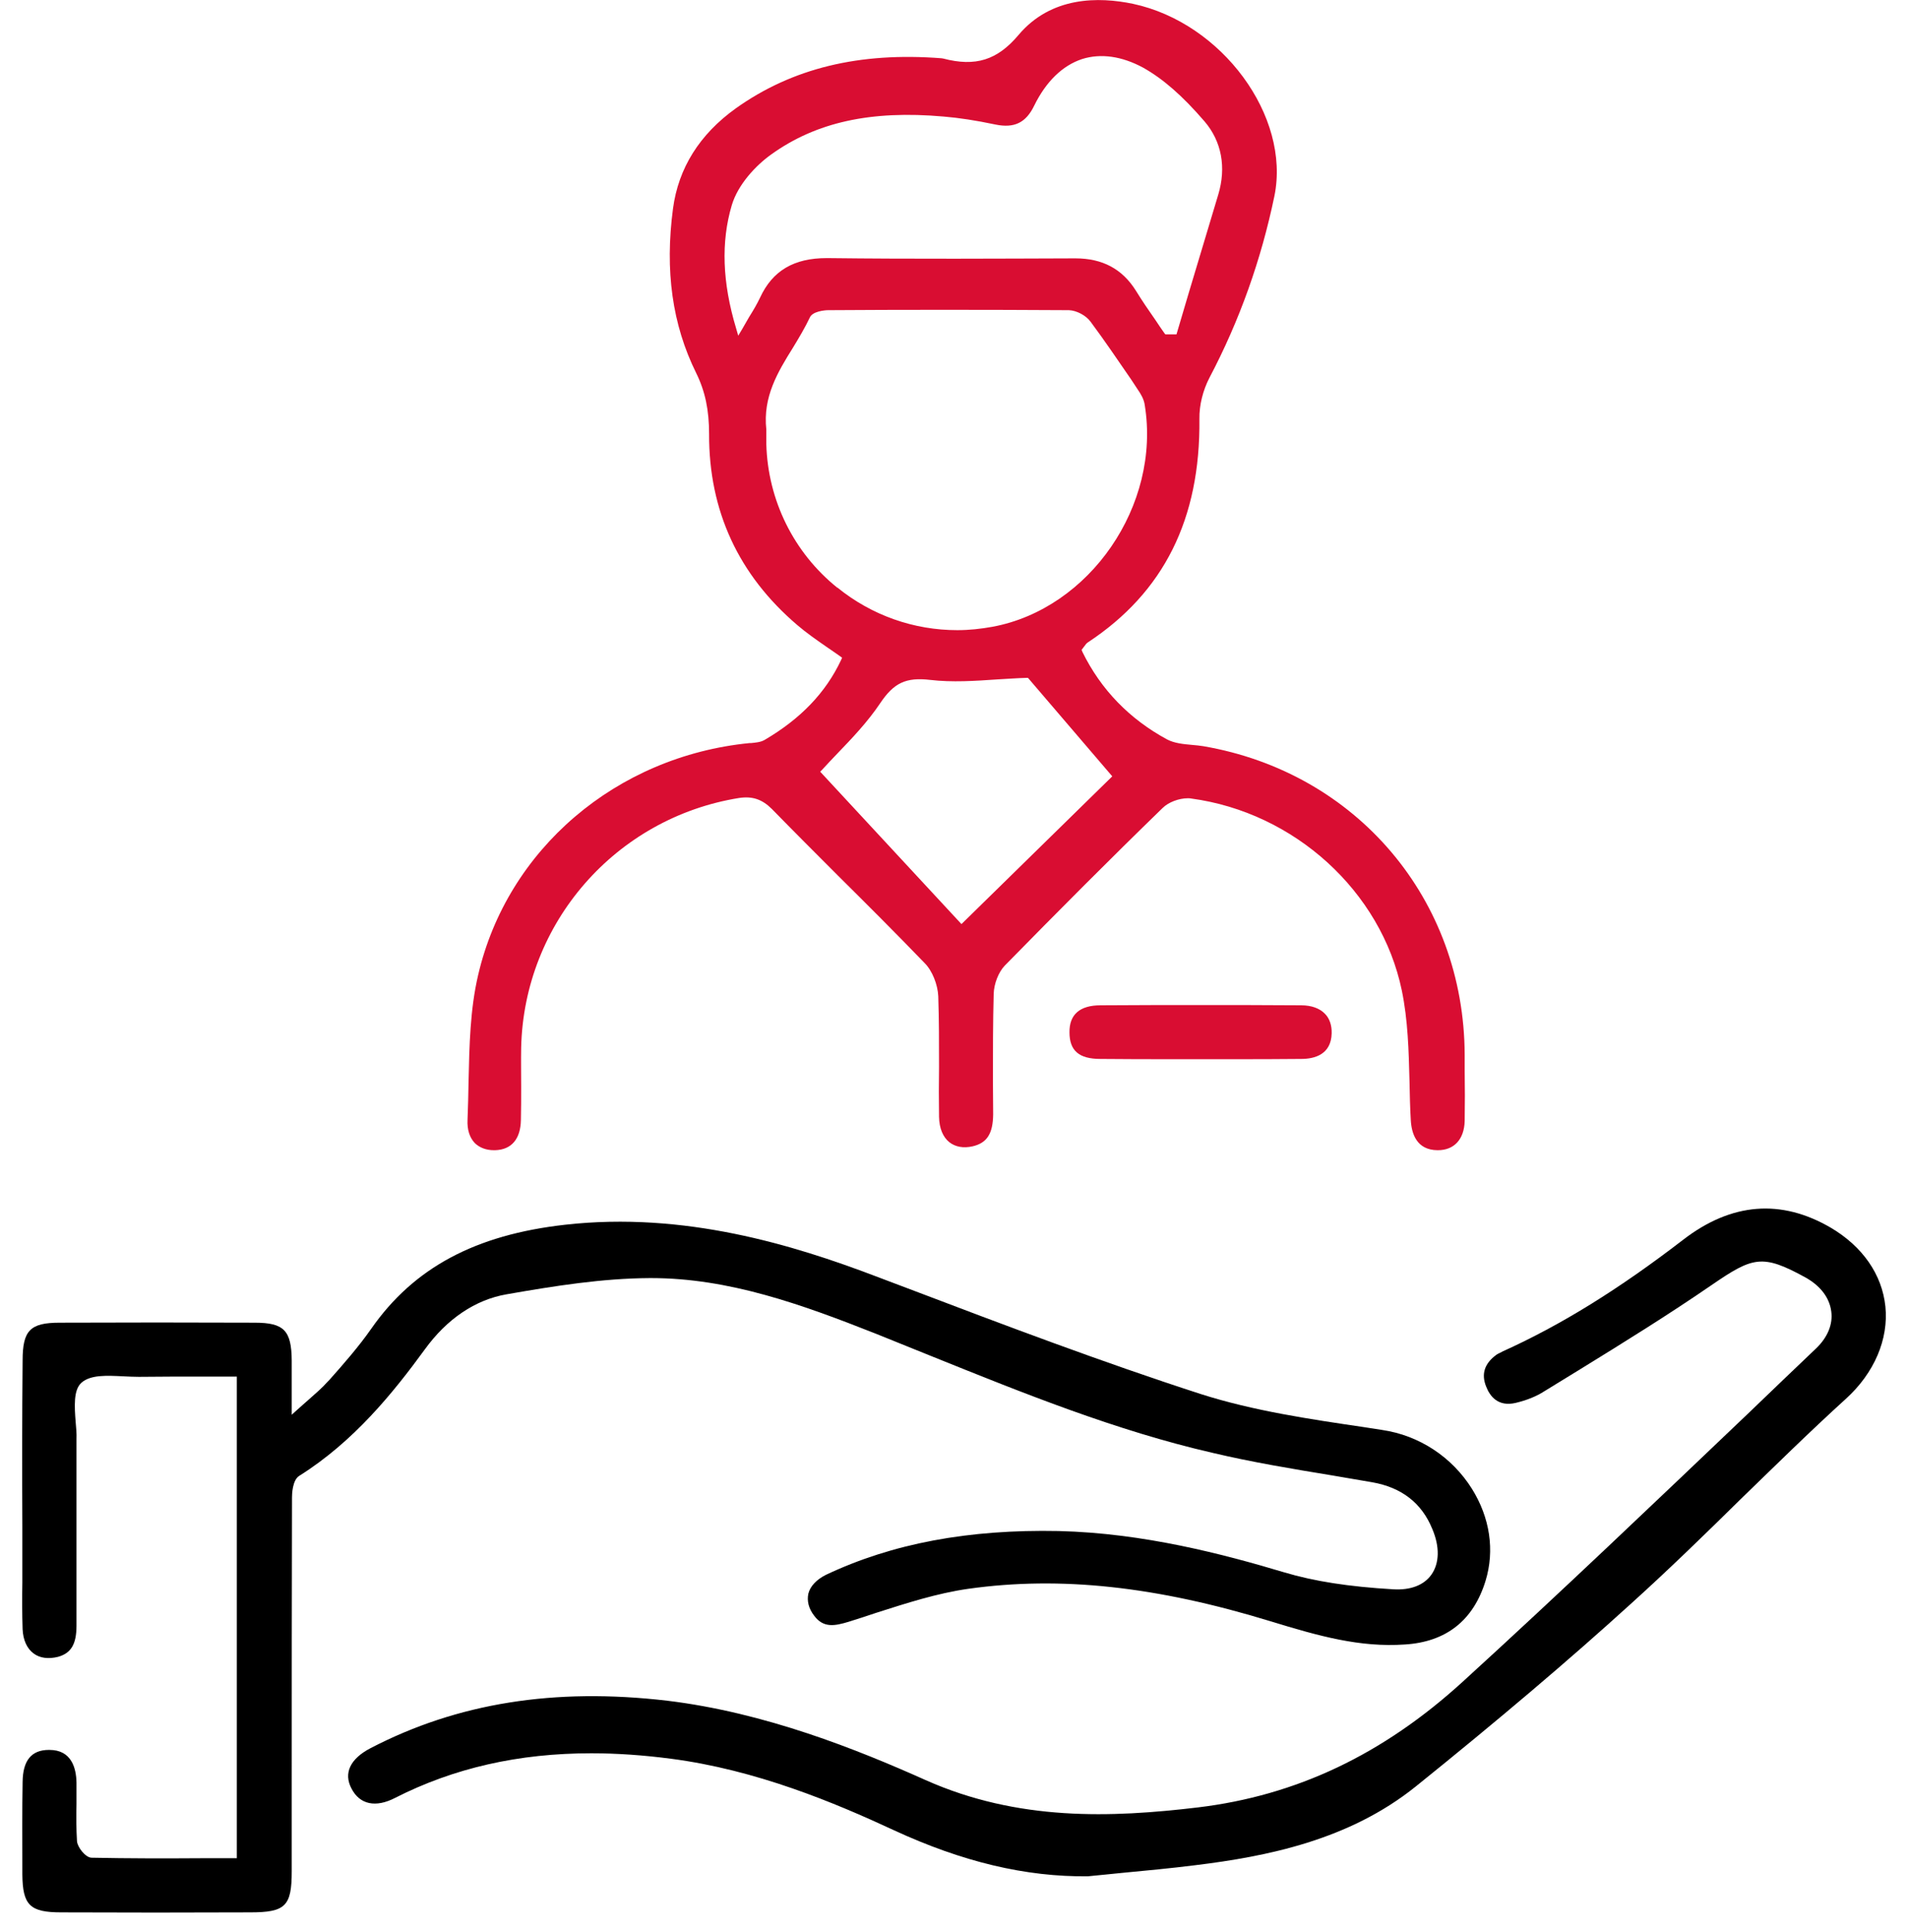
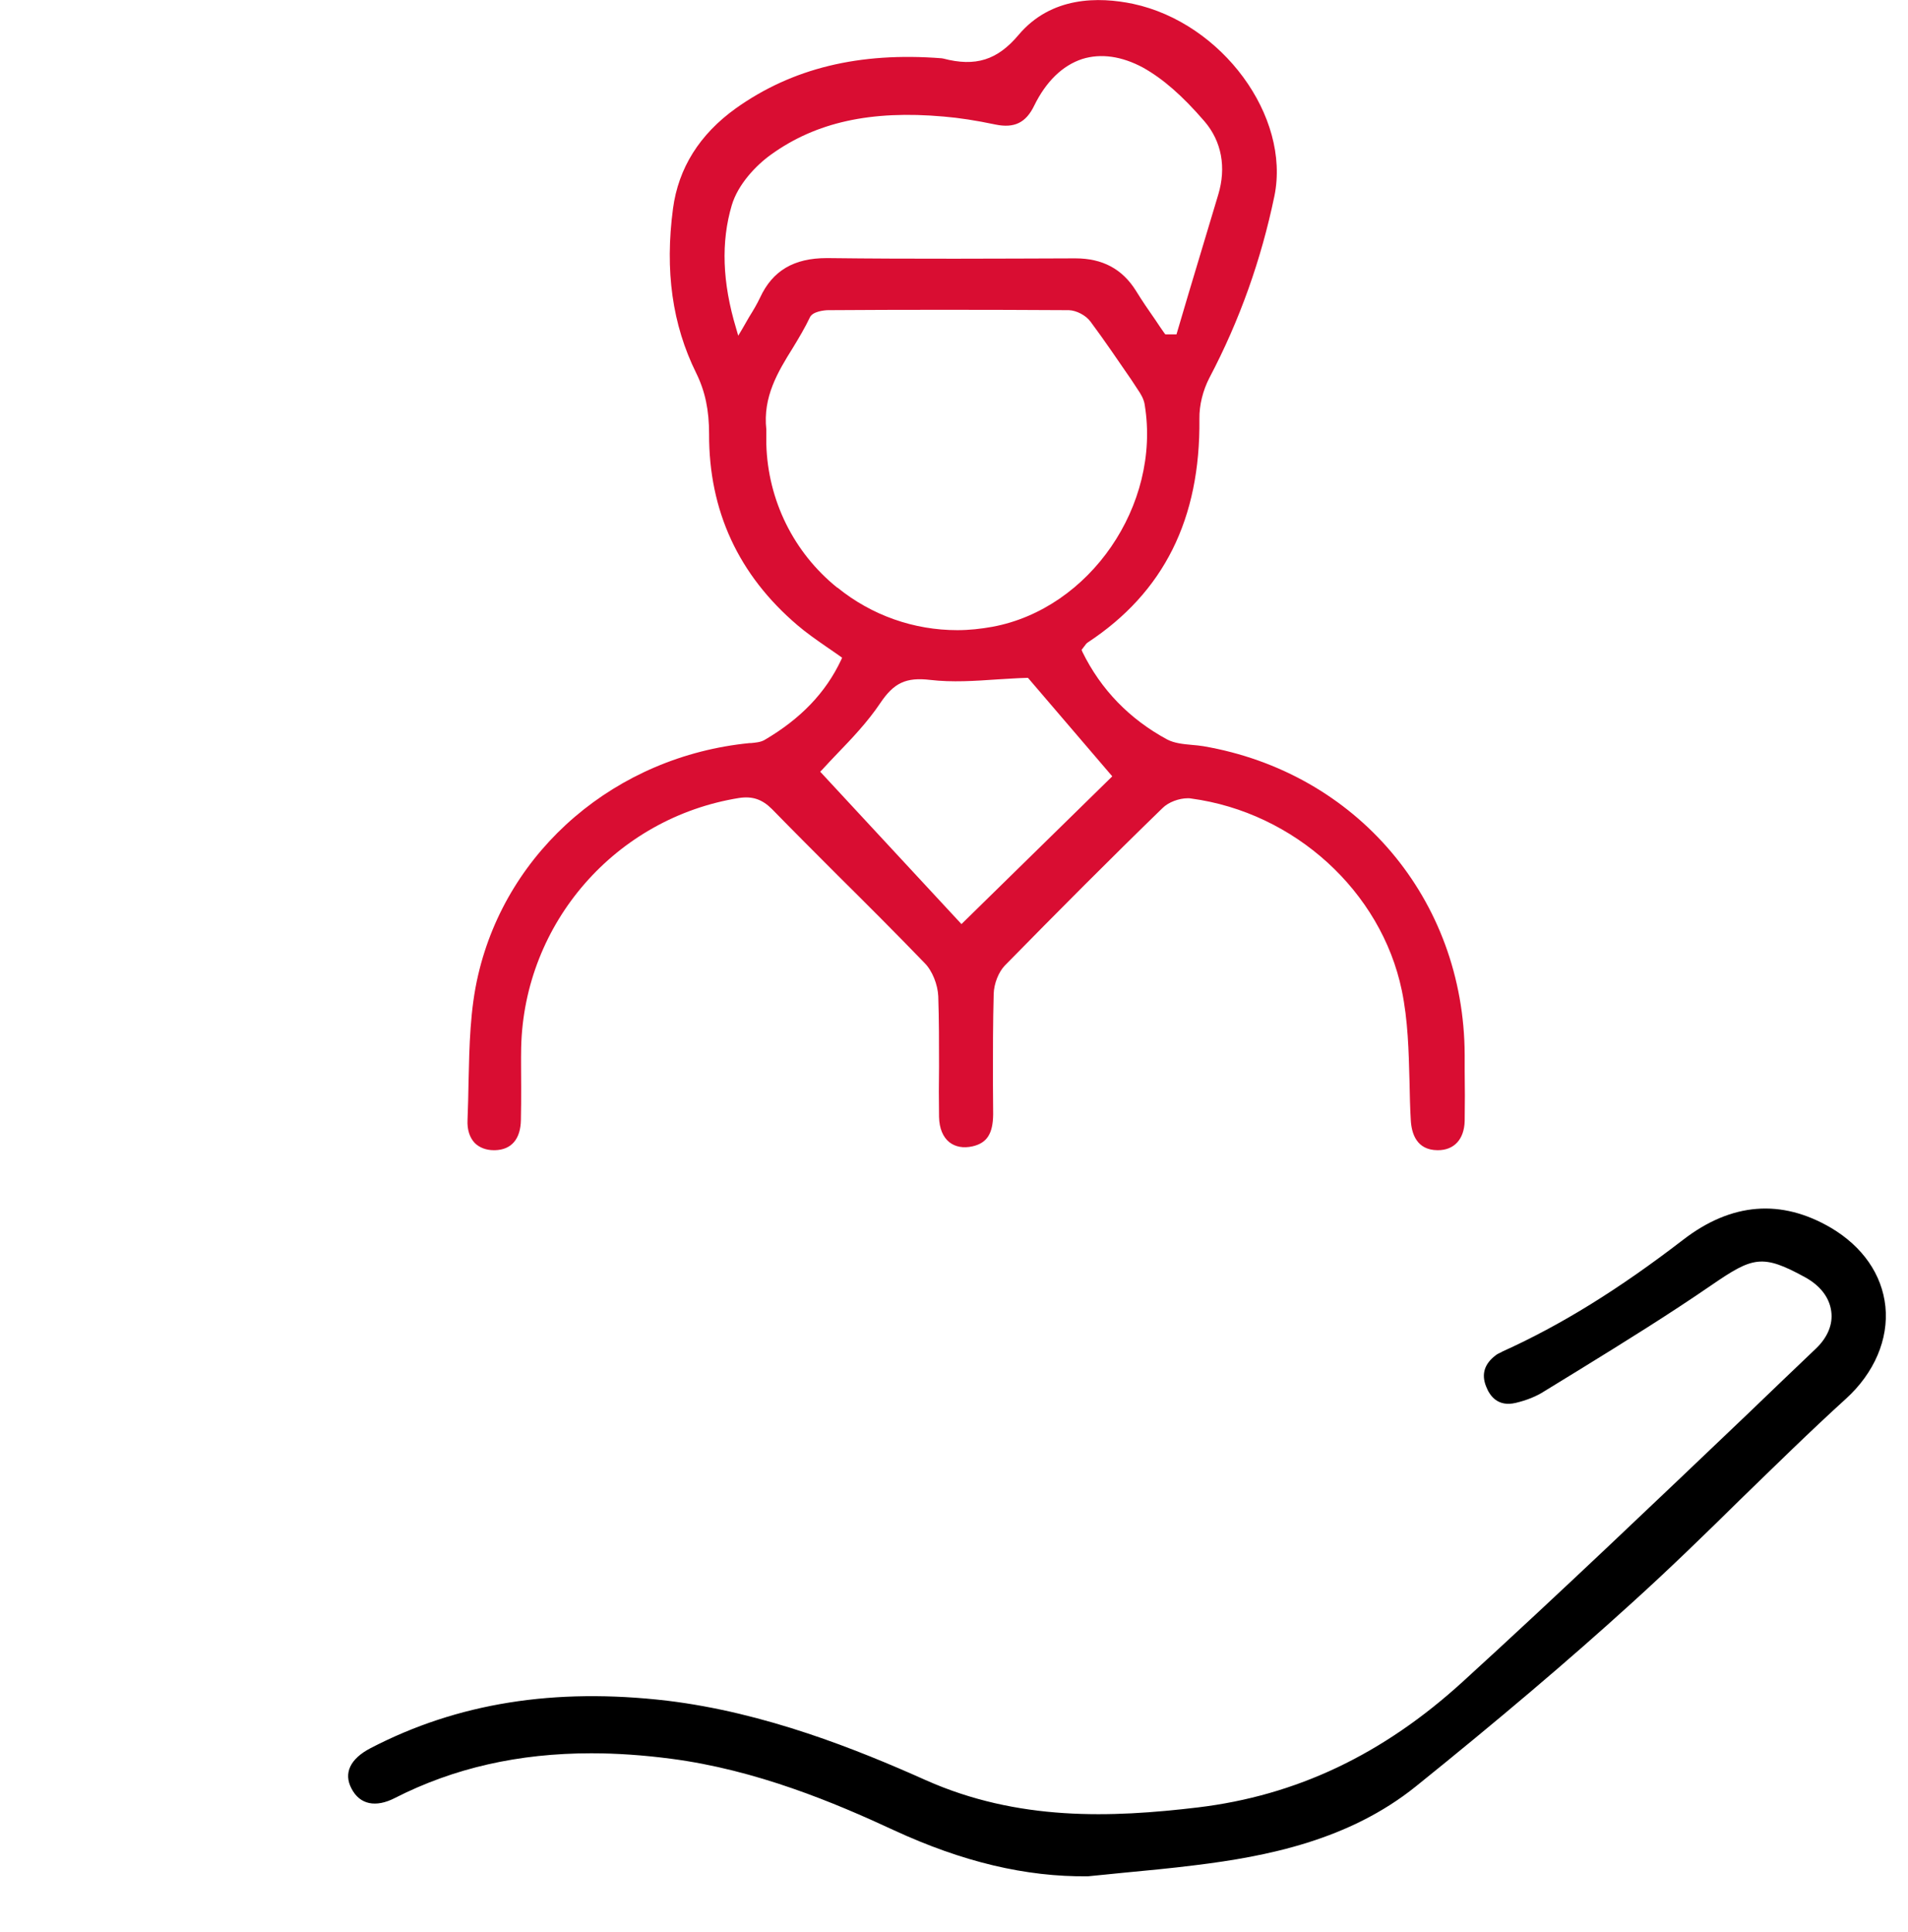
<svg xmlns="http://www.w3.org/2000/svg" width="80" height="81" viewBox="0 0 80 81" fill="none">
  <g id="Layer_1" clip-path="url(#clip0_185_3691)">
    <path id="Vector" d="M50.452 31.281C50.3 31.259 50.138 31.238 49.976 31.227C49.62 31.194 49.252 31.162 48.938 31C47.36 30.146 46.161 28.914 45.382 27.325L45.35 27.238L45.404 27.174C45.404 27.174 45.447 27.109 45.469 27.087C45.512 27.022 45.555 26.968 45.62 26.925C48.798 24.828 50.333 21.758 50.29 17.564C50.279 16.981 50.441 16.354 50.711 15.835C51.976 13.435 52.884 10.874 53.435 8.215C54.116 4.875 51.241 0.962 47.512 0.162C46.074 -0.14 44.075 -0.162 42.702 1.47C41.816 2.519 40.907 2.81 39.546 2.454C39.524 2.454 39.502 2.443 39.481 2.443C36.022 2.173 33.212 2.864 30.855 4.54C29.331 5.632 28.445 7.047 28.218 8.744C27.872 11.349 28.186 13.608 29.191 15.64C29.569 16.408 29.731 17.197 29.731 18.191C29.72 21.412 30.963 24.104 33.439 26.212C33.806 26.525 34.206 26.806 34.628 27.098C34.822 27.228 35.017 27.368 35.222 27.509L35.309 27.573L35.265 27.671C34.617 29.044 33.568 30.135 32.055 31.021C31.882 31.119 31.677 31.13 31.493 31.151H31.428C25.84 31.702 21.268 35.604 20.047 40.879C19.711 42.306 19.679 43.841 19.646 45.332C19.636 45.873 19.625 46.413 19.603 46.943C19.582 47.354 19.69 47.689 19.906 47.916C20.101 48.11 20.381 48.218 20.706 48.218H20.76C21.452 48.197 21.83 47.743 21.841 46.943C21.852 46.478 21.852 46.024 21.852 45.559C21.852 45.008 21.841 44.457 21.852 43.916C21.97 38.685 25.818 34.286 30.985 33.453C31.547 33.367 31.958 33.508 32.368 33.918C33.287 34.859 34.217 35.788 35.146 36.718C36.346 37.907 37.578 39.139 38.767 40.371C39.092 40.695 39.319 41.279 39.34 41.766C39.373 42.749 39.373 43.743 39.373 44.706C39.362 45.397 39.362 46.121 39.373 46.824C39.383 47.3 39.535 47.667 39.805 47.883C40.054 48.078 40.389 48.143 40.778 48.056C41.383 47.916 41.632 47.527 41.642 46.716C41.642 46.23 41.632 45.732 41.632 45.246C41.632 44.068 41.632 42.857 41.664 41.668C41.675 41.236 41.87 40.749 42.129 40.479C44.356 38.209 46.571 35.983 48.744 33.875C48.992 33.626 49.436 33.464 49.803 33.464C49.857 33.464 49.901 33.464 49.944 33.475C54.278 34.059 57.91 37.366 58.775 41.517C59.034 42.76 59.066 44.068 59.099 45.332C59.11 45.862 59.12 46.424 59.153 46.965C59.185 47.527 59.401 48.208 60.266 48.218H60.288C60.969 48.218 61.39 47.764 61.412 46.997C61.423 46.294 61.423 45.57 61.412 44.868V44.219C61.39 37.701 56.883 32.383 50.452 31.281ZM31.407 13.295C31.32 13.446 31.223 13.619 31.115 13.803L30.953 14.073L30.866 13.771C30.282 11.836 30.228 10.139 30.682 8.604C30.942 7.728 31.698 6.929 32.336 6.475C34.217 5.123 36.519 4.615 39.567 4.886C40.216 4.94 40.918 5.048 41.74 5.221C42.529 5.383 43.015 5.145 43.361 4.432C43.858 3.416 44.55 2.746 45.372 2.475C46.161 2.227 47.036 2.356 47.922 2.832C48.755 3.297 49.576 4.01 50.506 5.091C51.219 5.923 51.425 7.015 51.079 8.161C50.668 9.523 50.257 10.895 49.846 12.268L49.328 14.019H48.863L48.82 13.965C48.69 13.781 48.571 13.608 48.452 13.425C48.171 13.025 47.89 12.614 47.631 12.193C47.058 11.274 46.225 10.831 45.091 10.831H45.069C41.891 10.841 38.281 10.863 34.725 10.82H34.66C33.287 10.82 32.39 11.349 31.871 12.473C31.742 12.744 31.59 13.003 31.407 13.295ZM35.103 24.634C33.276 23.163 32.196 20.969 32.131 18.624C32.131 18.462 32.131 18.31 32.131 18.159V18.008C31.979 16.635 32.617 15.586 33.244 14.581C33.493 14.171 33.752 13.738 33.957 13.306C34.066 13.057 34.563 13.003 34.725 13.003C37.74 12.982 41.307 12.982 44.82 13.003C45.134 13.014 45.534 13.219 45.728 13.489C46.323 14.289 46.885 15.122 47.436 15.921L47.706 16.332C47.825 16.505 47.966 16.732 47.998 16.981C48.679 21.175 45.696 25.52 41.61 26.276C41.124 26.363 40.637 26.417 40.14 26.417C38.324 26.417 36.552 25.801 35.114 24.634H35.103ZM40.313 38.739L34.39 32.351L34.476 32.264C34.671 32.048 34.887 31.821 35.114 31.584C35.709 30.967 36.379 30.265 36.908 29.476C37.481 28.622 37.989 28.384 39.005 28.503C39.924 28.611 40.886 28.546 41.826 28.481C42.226 28.46 42.637 28.427 43.048 28.417H43.102L46.636 32.545L40.313 38.739Z" fill="#D90D32" />
-     <path id="Vector_2" d="M62.288 66.269C61.78 67.923 60.645 68.831 58.905 68.939C57.024 69.068 55.316 68.593 53.273 67.966C48.474 66.496 44.453 66.064 40.605 66.604C39.297 66.788 38 67.209 36.746 67.609C36.357 67.739 35.968 67.869 35.579 67.988C35.006 68.16 34.531 68.258 34.142 67.739C33.904 67.436 33.828 67.112 33.893 66.809C33.969 66.496 34.239 66.215 34.628 66.02C37.417 64.702 40.605 64.107 44.388 64.183C47.955 64.269 51.306 65.156 53.835 65.912C55.1 66.291 56.559 66.517 58.418 66.626C59.142 66.669 59.705 66.453 60.018 66.01C60.353 65.534 60.375 64.842 60.05 64.086C59.607 63.005 58.764 62.356 57.543 62.14C56.97 62.043 56.397 61.945 55.835 61.848C54.192 61.578 52.495 61.297 50.852 60.908C46.799 59.978 42.897 58.4 39.114 56.876C38.314 56.552 37.514 56.227 36.703 55.903C33.612 54.682 30.564 53.579 27.3 53.579H27.245C25.257 53.59 23.268 53.904 21.236 54.26C19.928 54.487 18.739 55.287 17.809 56.573C16.491 58.379 14.837 60.432 12.546 61.87C12.254 62.053 12.243 62.659 12.243 62.778C12.232 66.809 12.232 70.852 12.232 74.884V78.44C12.232 79.91 11.973 80.169 10.481 80.169C7.844 80.18 5.206 80.18 2.569 80.169C1.25 80.169 0.948 79.867 0.937 78.569V78.288C0.937 77.11 0.926 75.9 0.948 74.7C0.958 73.803 1.315 73.359 2.05 73.359H2.072C2.99 73.359 3.196 74.105 3.207 74.732V75.629C3.196 76.137 3.196 76.667 3.228 77.186C3.25 77.445 3.585 77.867 3.834 77.878C5.39 77.91 6.925 77.91 8.546 77.899H9.93V57.708H8.589C7.638 57.708 6.741 57.708 5.822 57.719C5.617 57.719 5.401 57.708 5.163 57.697C4.493 57.665 3.801 57.622 3.412 57.968C3.077 58.27 3.12 58.962 3.174 59.632C3.196 59.881 3.217 60.108 3.207 60.324V68.15C3.207 68.928 2.98 69.306 2.428 69.458C2.028 69.555 1.672 69.512 1.412 69.317C1.131 69.112 0.969 68.755 0.948 68.301C0.926 67.653 0.926 66.982 0.937 66.334V63.988C0.926 61.675 0.926 59.351 0.948 57.038C0.948 55.774 1.261 55.449 2.504 55.449C5.217 55.438 7.963 55.438 10.676 55.449C11.908 55.449 12.221 55.774 12.232 57.038V59.308L12.459 59.103C12.632 58.951 12.783 58.811 12.935 58.681C13.237 58.411 13.508 58.184 13.735 57.925L13.81 57.849C14.415 57.168 15.031 56.465 15.561 55.709C17.345 53.147 19.928 51.764 23.7 51.342C28.705 50.78 33.277 52.196 36.692 53.493L38.065 54.012C42.075 55.536 46.215 57.103 50.355 58.443C52.56 59.146 54.916 59.492 57.186 59.827L57.953 59.946C59.499 60.173 60.872 61.07 61.715 62.41C62.471 63.621 62.677 64.993 62.288 66.269Z" fill="black" />
    <path id="Vector_3" d="M77.398 58.638C75.885 60.011 74.404 61.47 72.966 62.864C71.485 64.323 69.951 65.815 68.383 67.231C65.767 69.609 62.806 72.117 59.358 74.894C56.558 77.143 53.121 77.823 50.127 78.191C49.1 78.321 48.052 78.418 47.036 78.515C46.571 78.559 46.095 78.613 45.62 78.656C43.004 78.688 40.345 78.05 37.47 76.721C35.005 75.575 31.709 74.192 28.12 73.727C26.964 73.576 25.85 73.5 24.791 73.5C21.743 73.5 19.03 74.116 16.566 75.37C15.755 75.791 15.085 75.651 14.739 74.981C14.393 74.332 14.685 73.727 15.539 73.284C19.181 71.392 23.245 70.744 27.969 71.295C32.087 71.792 35.935 73.338 38.81 74.624C42.691 76.353 46.593 76.202 50.224 75.77C54.353 75.273 57.985 73.554 61.336 70.495C65.4 66.788 69.442 62.929 73.355 59.2C74.285 58.303 75.214 57.416 76.144 56.53C76.63 56.065 76.857 55.514 76.782 54.974C76.706 54.39 76.317 53.893 75.69 53.547C73.896 52.563 73.496 52.682 71.766 53.871C69.972 55.103 68.091 56.271 66.265 57.395C65.757 57.708 65.26 58.011 64.751 58.324C64.416 58.541 64.006 58.703 63.552 58.811C62.817 58.984 62.471 58.541 62.309 58.119C62.103 57.6 62.244 57.168 62.719 56.811C62.784 56.757 62.871 56.725 62.957 56.681L62.99 56.66C65.454 55.547 67.864 54.055 70.577 51.969C72.599 50.412 74.685 50.25 76.771 51.472C78.1 52.261 78.911 53.428 79.052 54.768C79.192 56.141 78.587 57.557 77.398 58.638Z" fill="black" />
-     <path id="Vector_4" d="M55.835 43.322C55.813 44.197 55.132 44.392 54.559 44.392C53.575 44.403 52.592 44.403 51.597 44.403H49.23C48.203 44.403 47.177 44.403 46.139 44.392C45.242 44.392 44.842 44.046 44.842 43.279C44.831 42.533 45.274 42.144 46.139 42.144C47.566 42.133 48.949 42.133 50.29 42.133C51.738 42.133 53.154 42.133 54.559 42.144C54.992 42.144 55.337 42.273 55.554 42.5C55.748 42.695 55.845 42.987 55.835 43.322Z" fill="#D90D32" />
  </g>
  <defs>
    <clipPath id="clip0_185_3691">
      <rect width="78.148" height="80.18" fill="white" transform="translate(0.926)" />
    </clipPath>
  </defs>
</svg>